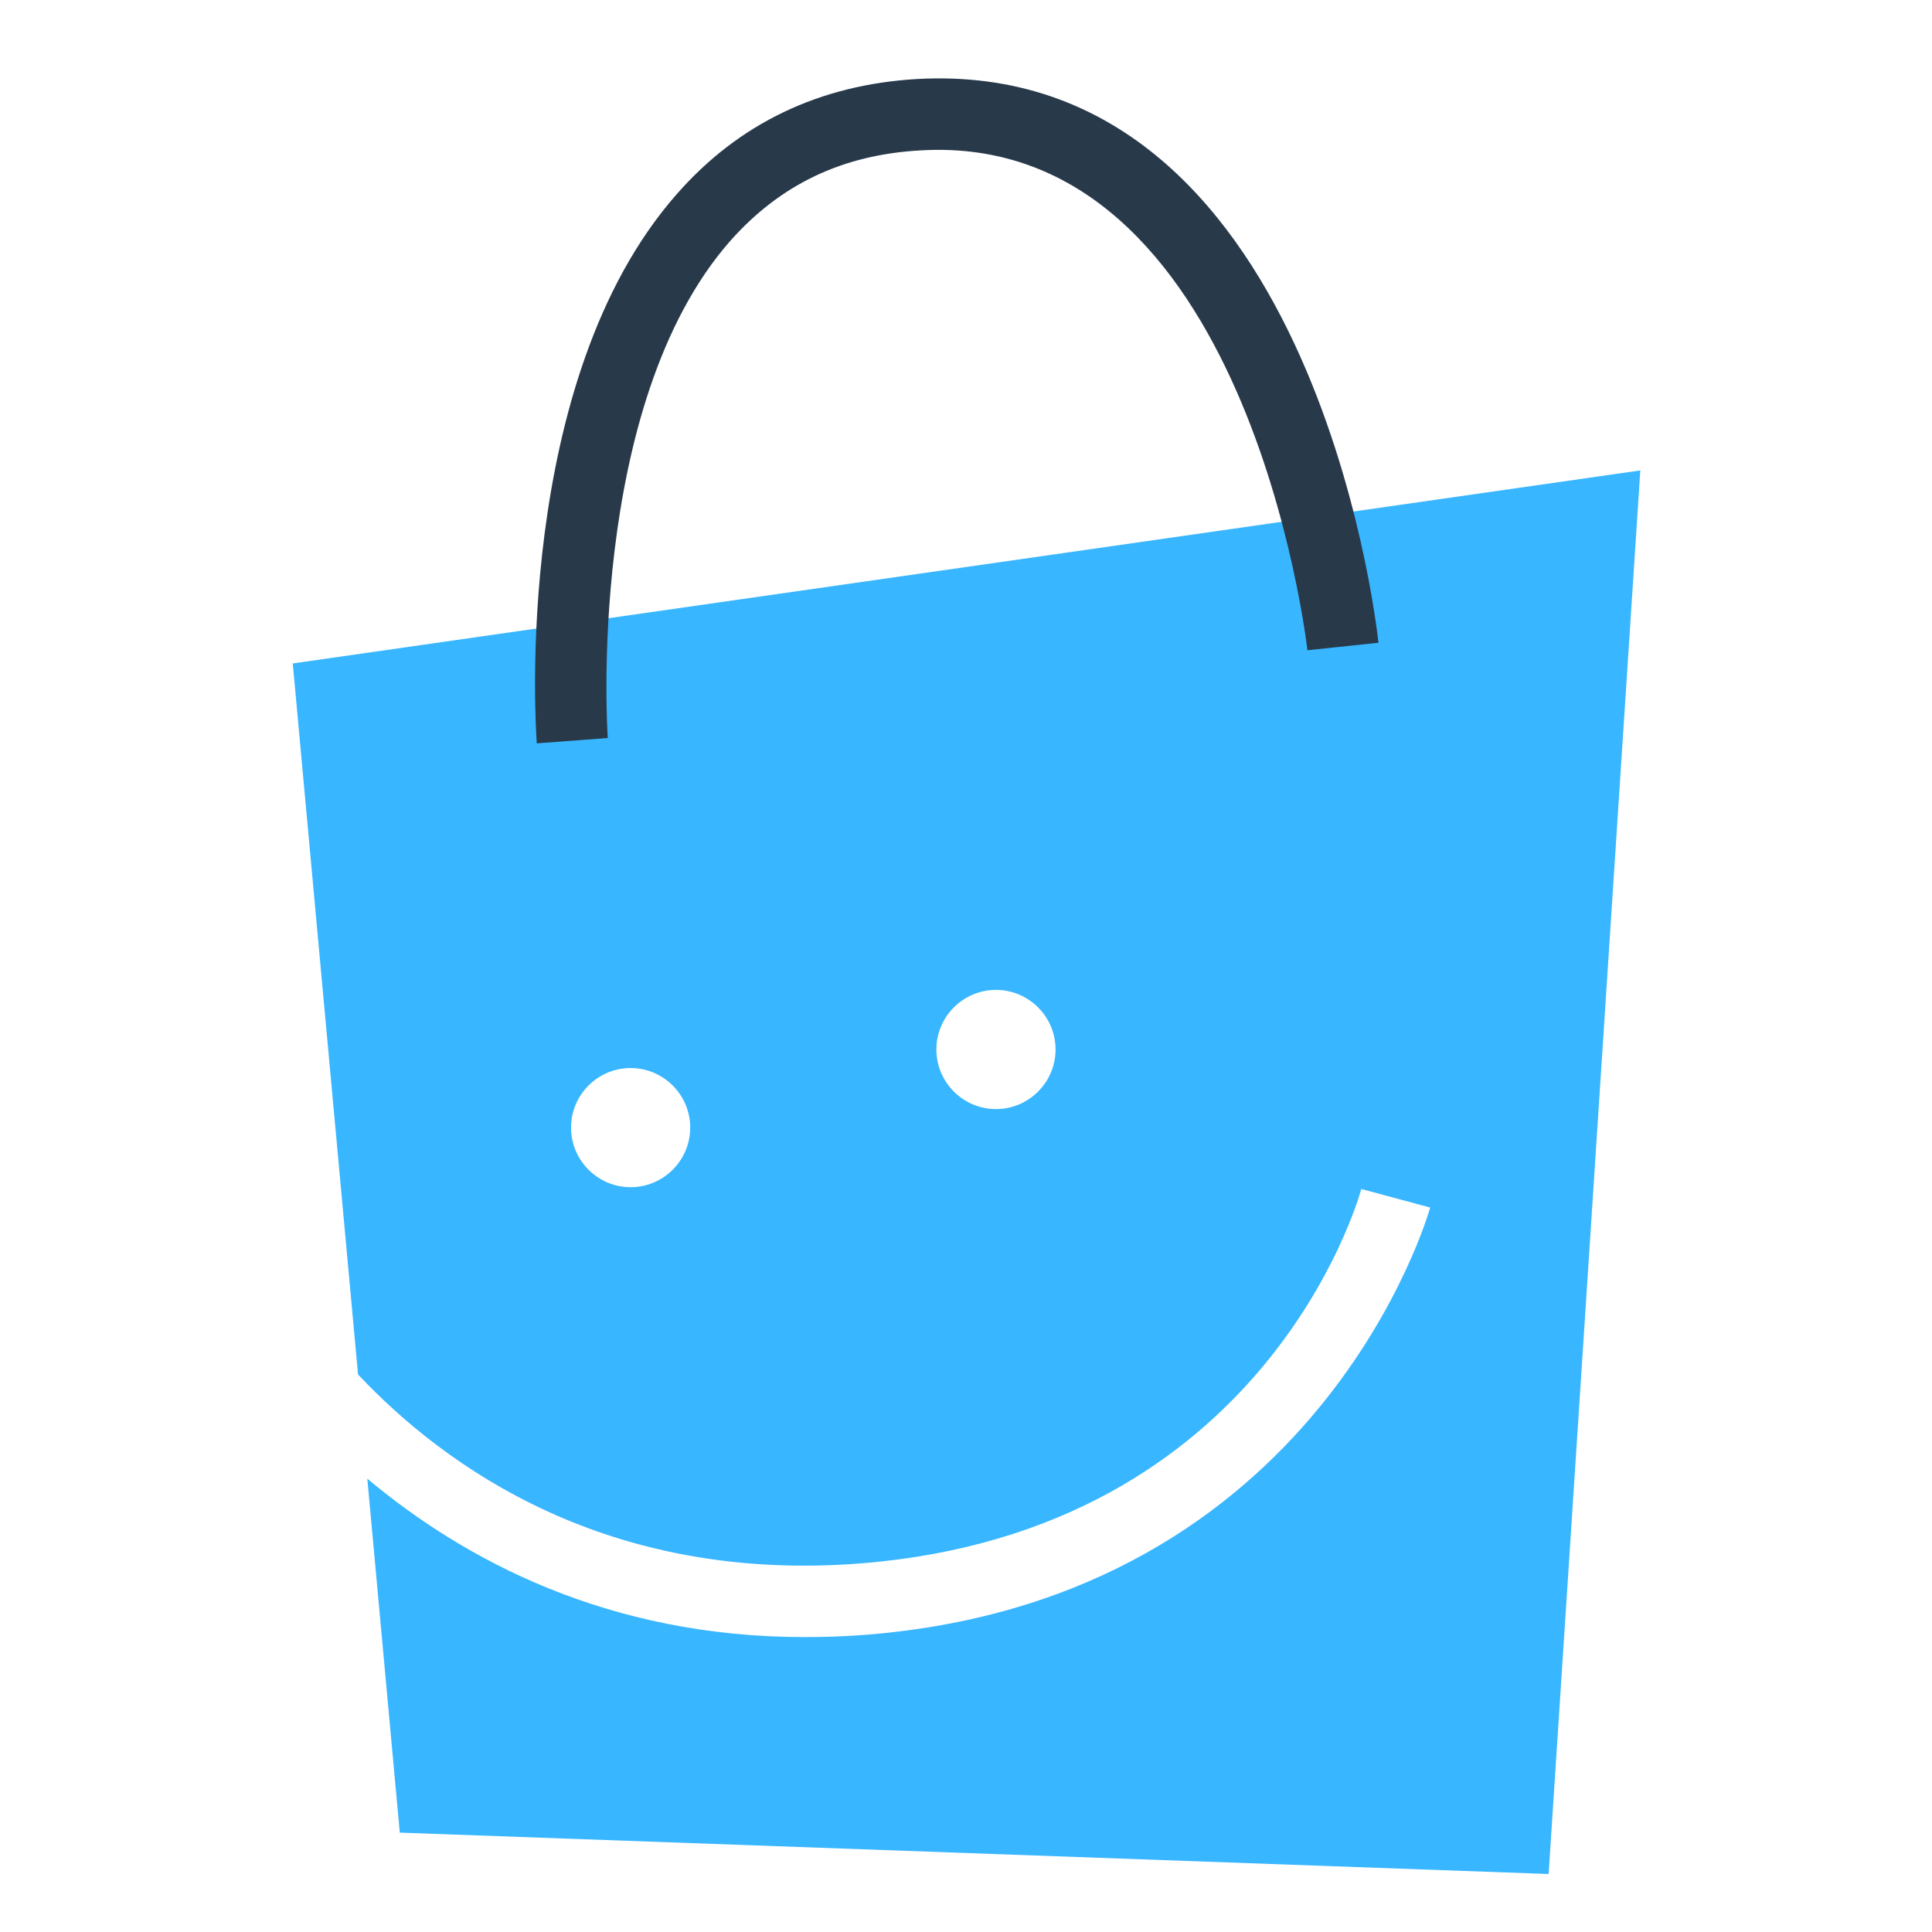
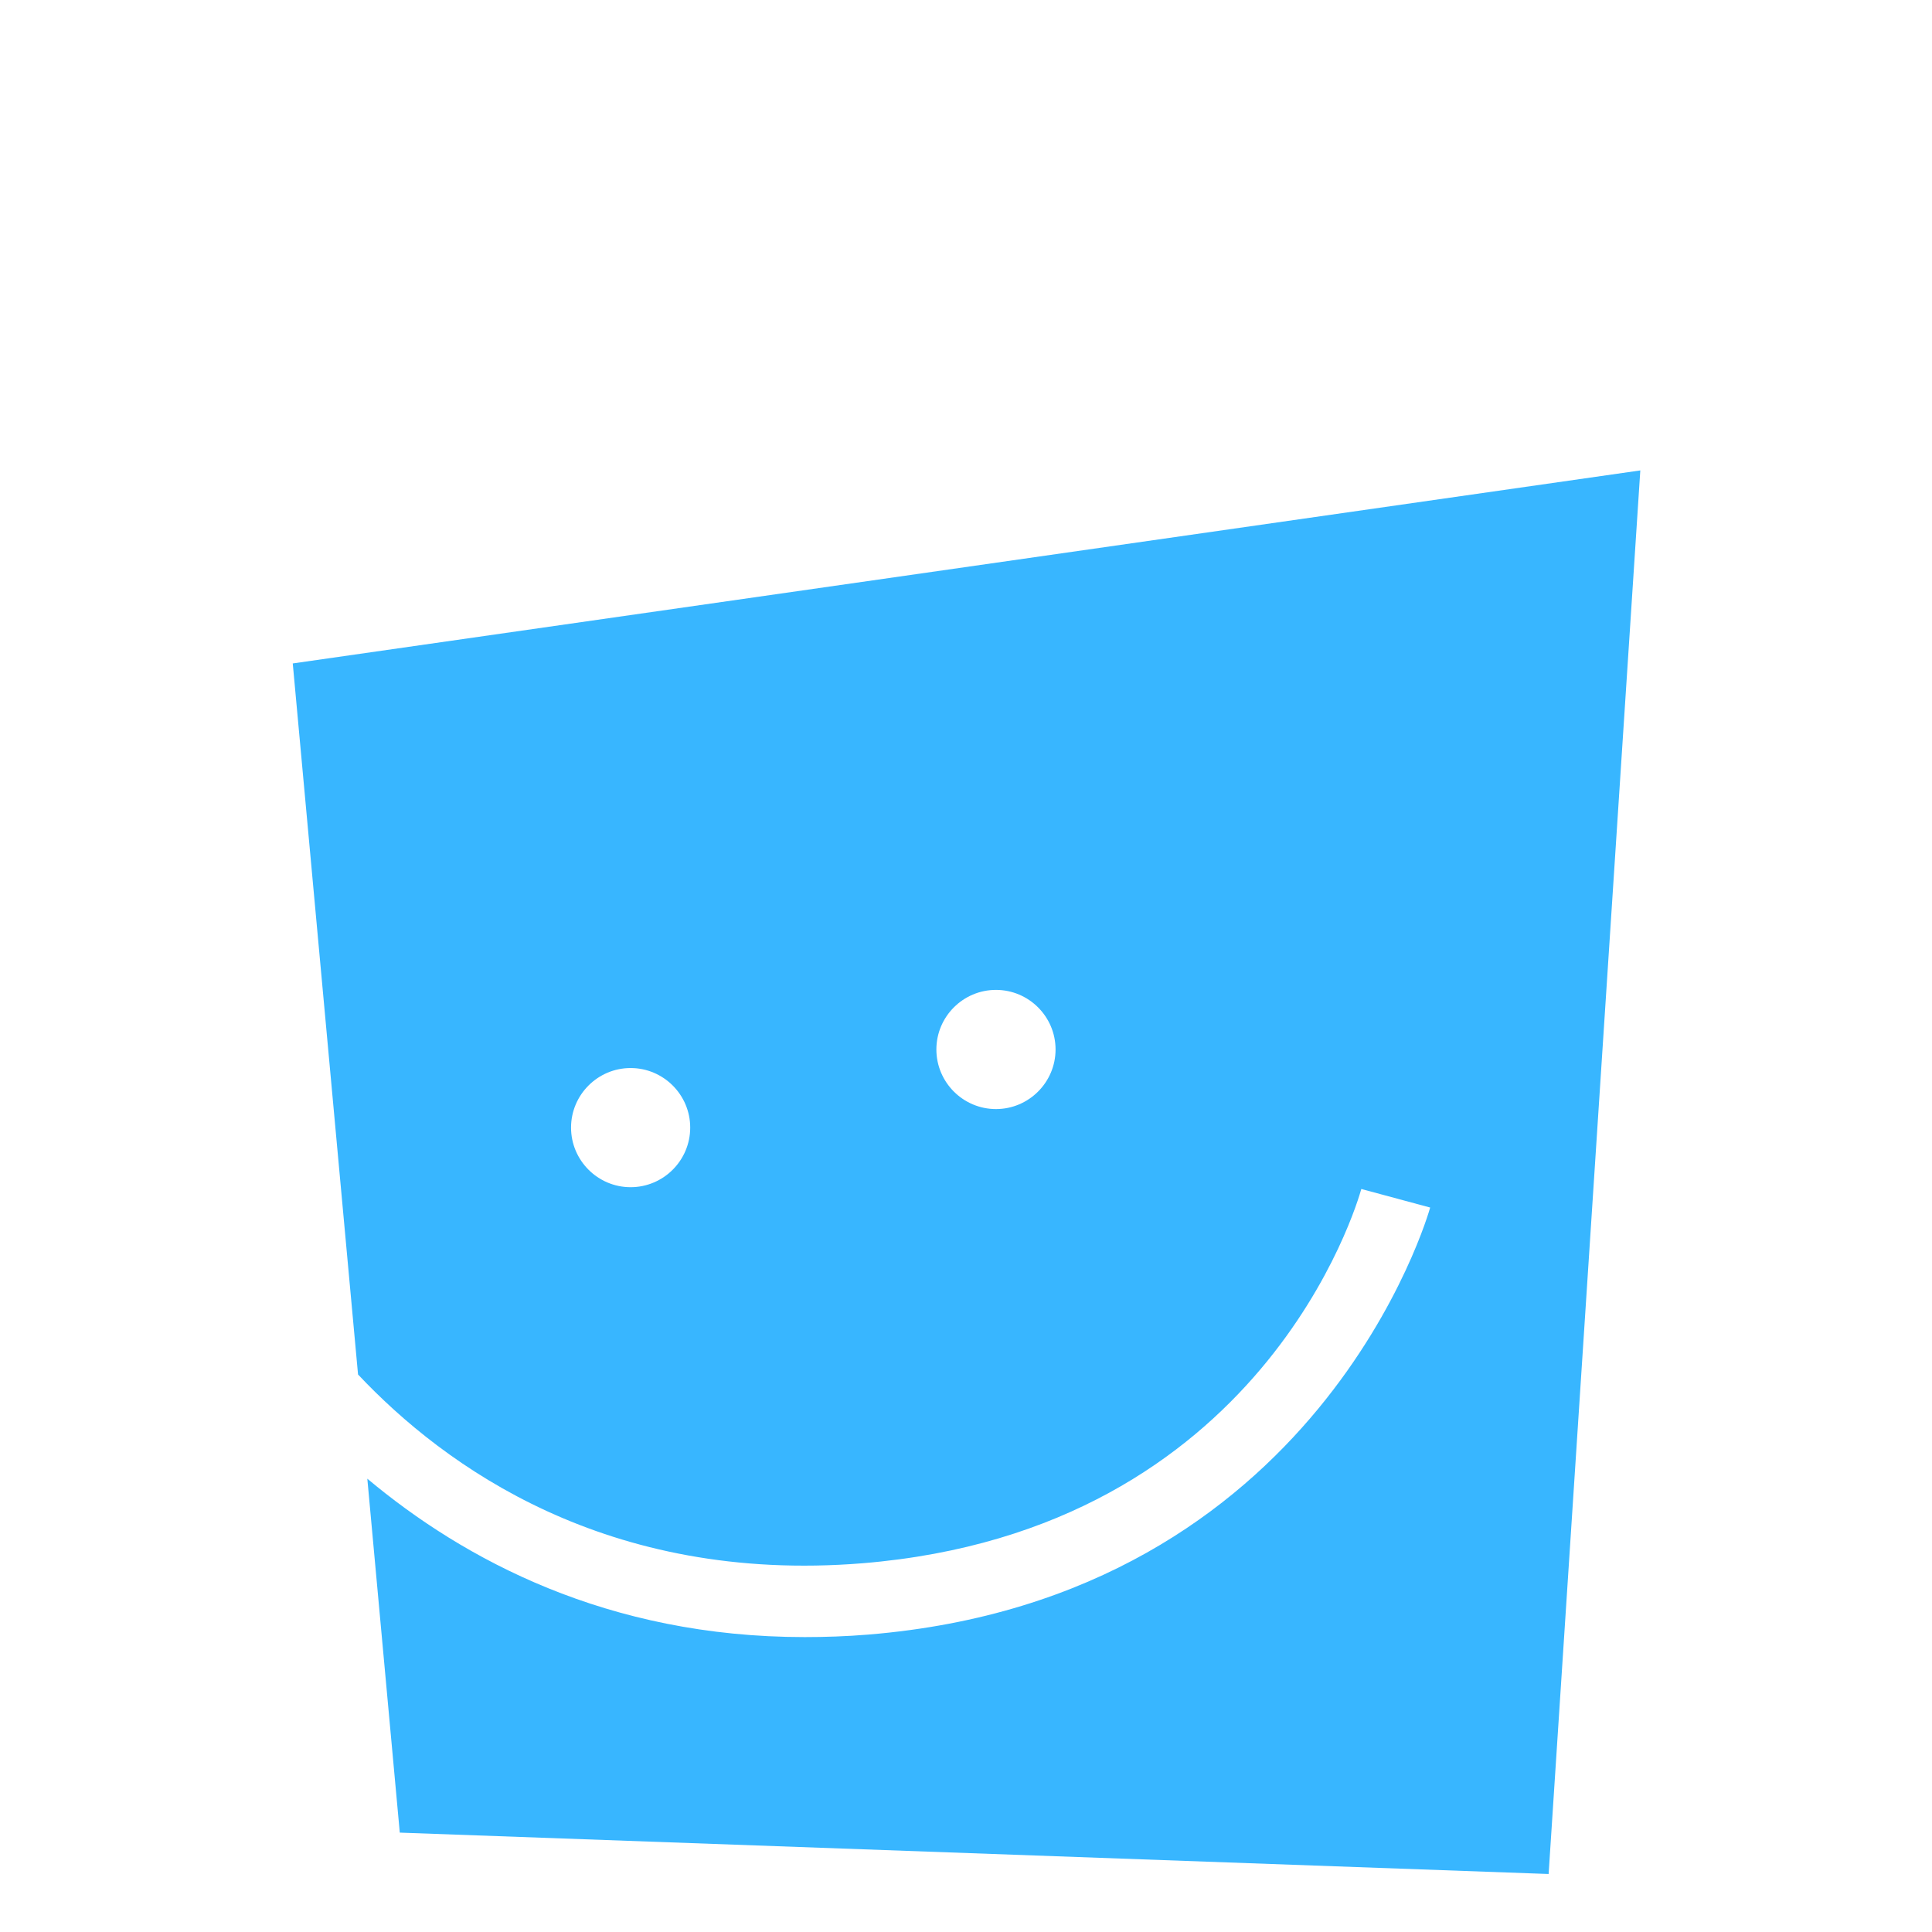
<svg xmlns="http://www.w3.org/2000/svg" width="500" zoomAndPan="magnify" viewBox="0 0 375 375" height="500" preserveAspectRatio="xMidYMid meet" version="1.0">
  <defs>
    <clipPath id="bd1e5ff26c">
      <path d="M 56.195 91 L 318.695 91 L 318.695 363.754 L 56.195 363.754 Z M 56.195 91 " clip-rule="nonzero" />
    </clipPath>
  </defs>
  <g clip-path="url(#bd1e5ff26c)">
    <path fill="#38b6ff" d="M 56.824 128.773 L 69.496 266.789 C 86.324 284.656 117.832 307.441 167.418 303.426 C 245.188 297.055 263.469 233.48 264.23 230.781 L 277.594 234.383 C 277.387 235.145 256.266 310.074 168.523 317.273 C 164.301 317.621 160.145 317.758 156.199 317.758 C 117.832 317.758 89.992 302.664 71.297 287.012 L 77.598 355.711 L 300.586 363.742 L 318.383 91.309 Z M 122.402 230.434 C 116.031 230.434 110.84 225.238 110.84 218.867 C 110.84 212.496 116.031 207.305 122.402 207.305 C 128.773 207.305 133.969 212.496 133.969 218.867 C 133.969 225.238 128.773 230.434 122.402 230.434 Z M 193.316 215.27 C 186.945 215.27 181.75 210.074 181.75 203.703 C 181.75 197.332 186.945 192.137 193.316 192.137 C 199.688 192.137 204.883 197.332 204.883 203.703 C 204.883 210.074 199.688 215.27 193.316 215.27 Z M 193.316 215.27 " fill-opacity="1" fill-rule="nonzero" />
  </g>
-   <path fill="#28394a" d="M 104.191 144.285 C 103.984 141.445 99.41 73.996 131.336 37.707 C 143.387 23.926 159.105 16.449 177.941 15.34 C 254.395 11.047 267.07 120.117 267.555 124.758 L 253.773 126.211 C 253.633 125.172 242.207 25.449 178.703 29.191 C 163.469 30.02 151.418 35.84 141.723 46.781 C 113.676 78.703 117.902 142.625 117.973 143.246 Z M 104.191 144.285 " fill-opacity="1" fill-rule="nonzero" />
</svg>